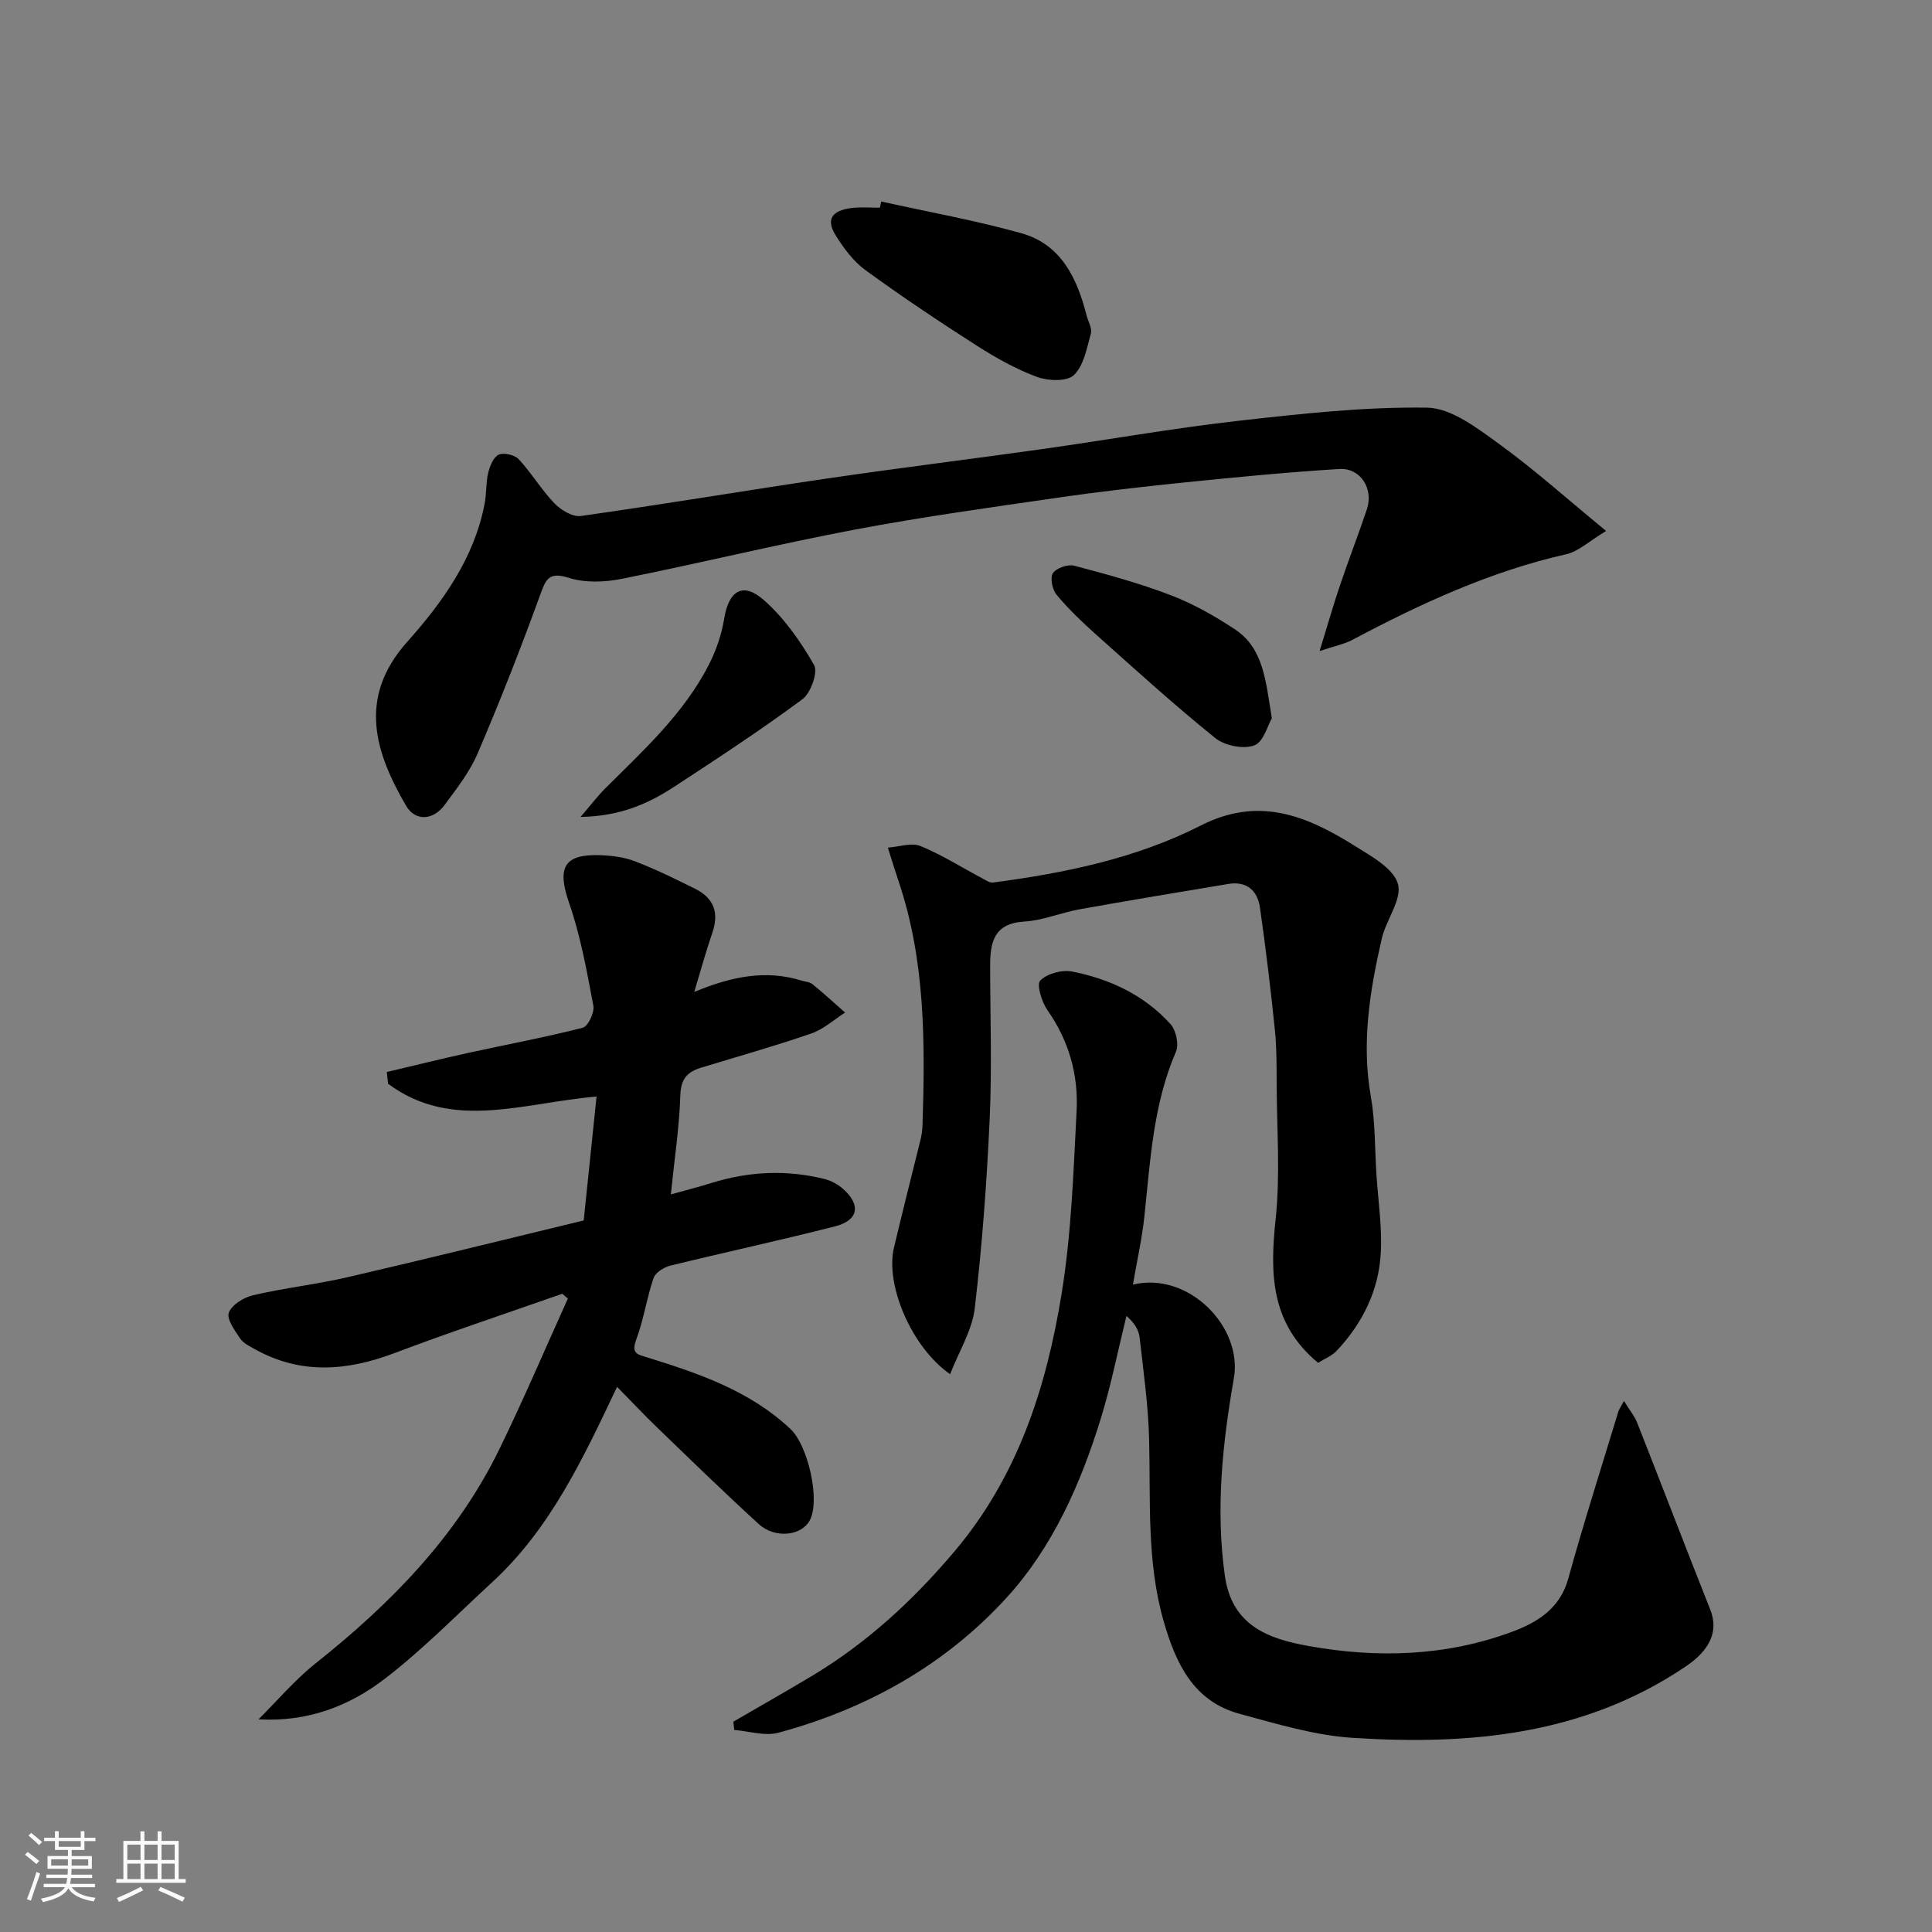
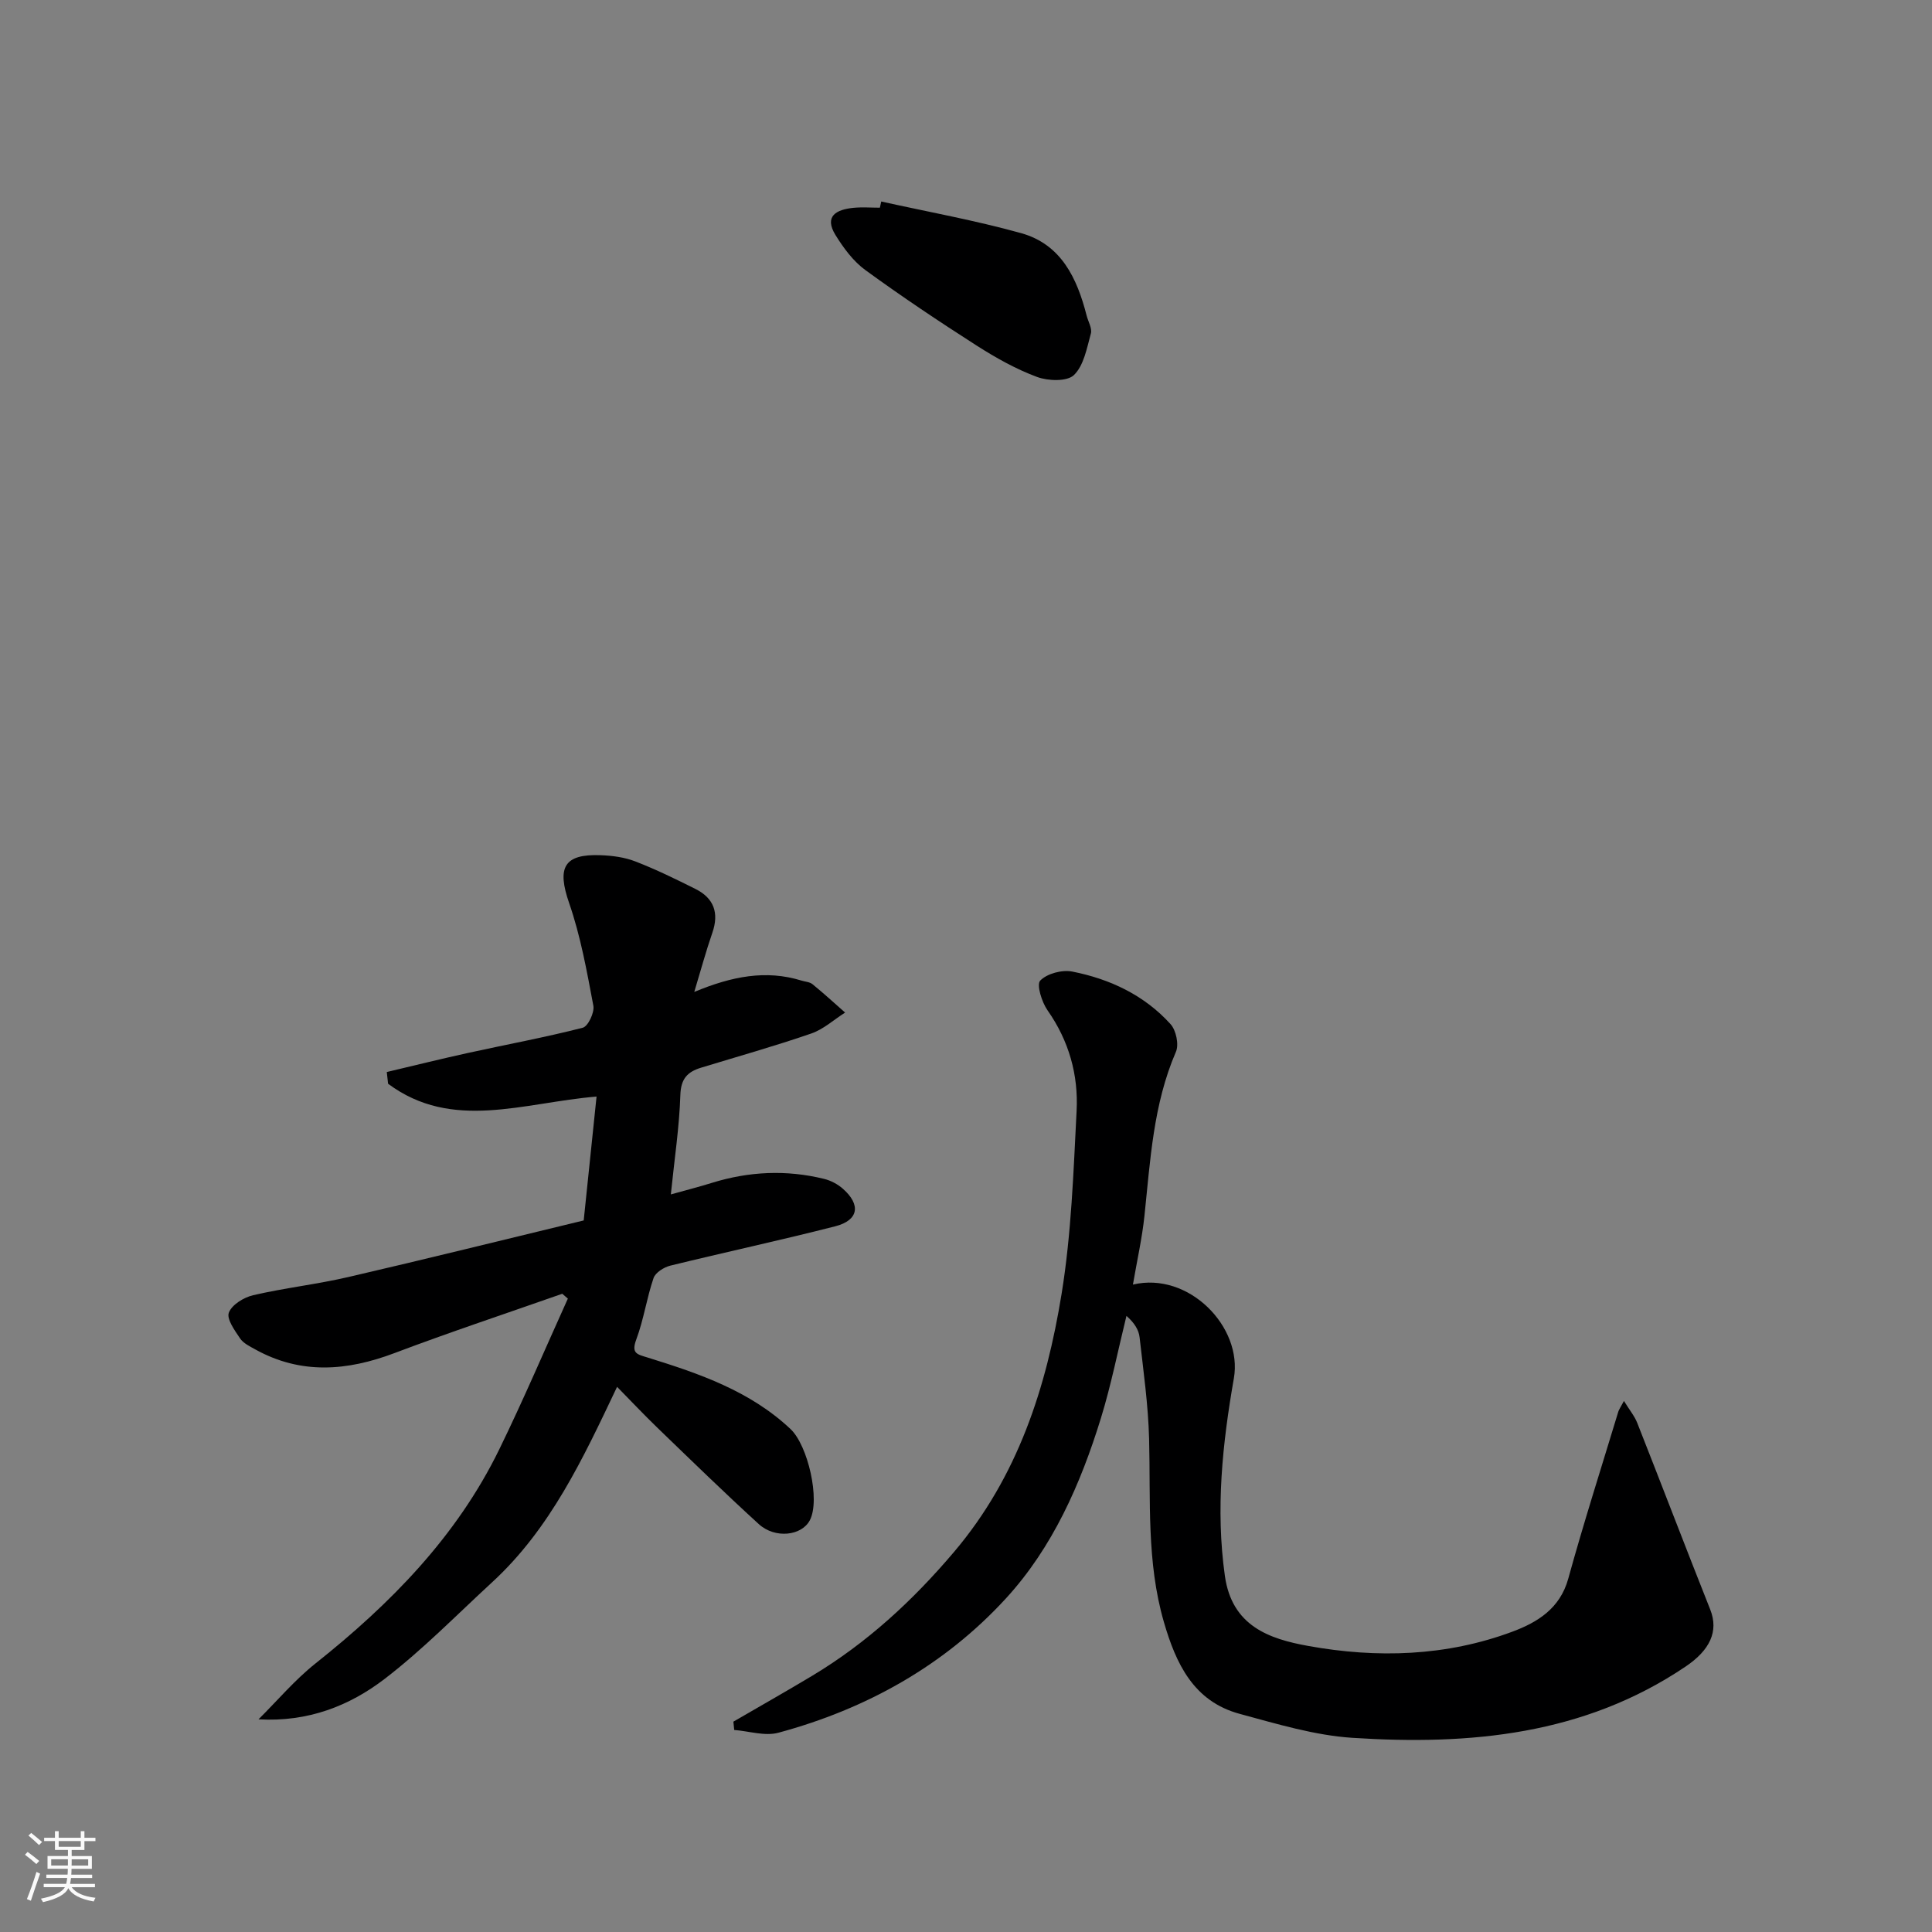
<svg xmlns="http://www.w3.org/2000/svg" enable-background="new 0 0 400 400" viewBox="0 0 400 400">
  <rect x="0" y="0" width="400" height="400" fill="#808080" stroke="none" />
  <path d="m5.17 384 .55-.58c.85.61 1.65 1.24 2.4 1.87l-.59.64c-.83-.73-1.62-1.38-2.36-1.93m1.22 9.53-.82-.34c.71-1.76 1.37-3.64 1.98-5.63.24.13.5.25.76.36-.6 1.67-1.24 3.54-1.92 5.61m-.5-13.5.57-.54c.56.44 1.31 1.06 2.26 1.87l-.64.64c-.68-.66-1.41-1.32-2.19-1.97m3.25.46h2.24v-1.36h.77v1.36h4.57v-1.36h.76v1.36h2.28v.69h-2.28v1.84h-2.64v1.26h4.18v2.64h-4.21c0 .45-.02.86-.05 1.21h4.32v.69h-4.38c-.04.34-.1.75-.19 1.22h5.15v.69h-4.82c.87 1.19 2.51 1.92 4.93 2.19-.17.31-.3.57-.37.76-2.77-.49-4.52-1.41-5.26-2.76-.56 1.26-2.3 2.23-5.24 2.9-.12-.24-.26-.48-.43-.72 2.73-.55 4.38-1.34 4.96-2.38h-4.38v-.69h4.65c.1-.38.17-.79.21-1.22h-4.32v-.69h4.4c.03-.34.05-.75.05-1.21h-4.2v-2.64h4.23v-1.26h-2.69v-1.84h-2.24zm1.46 4.46v1.29h3.45c.01-.4.02-.57.01-.53v-.32-.45h-3.46zm1.55-2.59h4.57v-1.19h-4.57zm6.11 2.59h-3.42v.77c-.01.19-.01.37-.02.53h3.44z" fill="#fafafa" />
-   <path d="m32.63 379.16h.82v1.98h3.54v7.89h1.46v.78h-14.37v-.78h1.46v-7.89h3.54v-1.98h.82v1.98h2.73zm-3.49 11.48.5.73c-1.61.82-3.28 1.63-5 2.41-.13-.27-.28-.55-.44-.82 1.75-.72 3.4-1.49 4.94-2.32m-2.78-5.55h2.73v-3.18h-2.73zm0 3.95h2.73v-3.2h-2.73zm3.54-3.95h2.73v-3.18h-2.73zm0 3.95h2.73v-3.2h-2.73zm7.89 4.68c-1.84-.92-3.51-1.7-5.02-2.32l.45-.73c1.89.8 3.57 1.55 5.04 2.23zm-1.62-11.81h-2.73v3.18h2.73zm-2.73 7.13h2.73v-3.2h-2.73z" fill="#fafafa" />
  <g fill="#000001">
    <path d="m80.08 221.95c5.58-1.32 11.14-2.7 16.73-3.93 7.95-1.75 15.97-3.22 23.84-5.24 1.1-.28 2.46-3.16 2.2-4.55-1.35-7.16-2.64-14.41-5.02-21.27-2.53-7.31-1.14-10.19 6.52-9.9 2.42.09 4.96.42 7.19 1.29 4.25 1.64 8.37 3.66 12.45 5.7 3.82 1.91 4.92 4.97 3.49 9.08-1.3 3.75-2.34 7.6-3.74 12.24 7.75-3.23 14.83-4.63 22.2-2.35.77.24 1.7.27 2.28.75 2.31 1.88 4.51 3.9 6.75 5.87-2.33 1.48-4.48 3.47-7.02 4.34-7.52 2.6-15.2 4.75-22.82 7.08-2.78.85-4.16 2.26-4.27 5.63-.21 6.66-1.23 13.3-1.97 20.6 3.25-.91 5.88-1.57 8.46-2.38 7.69-2.39 15.46-2.76 23.29-.83 1.38.34 2.79 1.09 3.85 2.02 3.8 3.33 3.29 6.55-1.56 7.79-11.34 2.9-22.79 5.36-34.16 8.15-1.32.33-3.07 1.43-3.46 2.57-1.42 4.14-2.03 8.57-3.56 12.67-1.1 2.96.11 3.1 2.42 3.81 10.62 3.3 21.12 6.89 29.5 14.78 3.6 3.39 6.19 14.63 4.01 18.86-1.67 3.24-7.19 3.91-10.59.81-7.1-6.48-13.99-13.19-20.91-19.87-2.86-2.76-5.59-5.66-8.42-8.54-7.05 14.84-13.8 29.36-25.88 40.47-7.34 6.75-14.36 13.95-22.25 20-7.26 5.56-15.82 8.96-26.11 8.37 3.91-3.88 7.51-8.16 11.8-11.57 15.54-12.35 29.22-26.26 38.03-44.29 5.02-10.28 9.5-20.82 14.22-31.25-.39-.33-.77-.67-1.16-1-11.58 4.07-23.25 7.94-34.73 12.28-9.82 3.71-19.36 4.49-28.83-.76-1.13-.63-2.46-1.26-3.14-2.27-1.11-1.65-2.83-4.02-2.33-5.34.62-1.64 3.09-3.16 5.03-3.61 6.5-1.51 13.18-2.25 19.69-3.76 16.16-3.74 32.27-7.74 48.75-11.72.87-8.37 1.74-16.79 2.66-25.65-15.21 1.27-29.88 7.22-43.16-2.65-.09-.82-.18-1.63-.27-2.43z" />
    <path d="m234.56 265.96c11.55-2.75 22.76 8.77 20.9 19.4-2.36 13.49-3.81 27.1-1.86 40.92 1.46 10.37 9.15 13.04 17.28 14.5 14.24 2.57 28.55 2.15 42.27-2.97 5.12-1.91 9.83-4.76 11.54-10.96 3.2-11.59 6.87-23.06 10.36-34.57.13-.43.42-.82 1.17-2.23 1.16 1.89 2.19 3.12 2.75 4.54 5.08 12.87 10.01 25.8 15.12 38.66 1.78 4.5-.07 8.4-5.1 11.79-21.03 14.19-44.7 16.33-68.97 14.76-7.86-.51-15.66-2.89-23.34-4.96-9.56-2.58-13.21-10.38-15.72-19.05-3.6-12.43-2.72-25.17-3.05-37.86-.18-7.03-1.18-14.05-1.97-21.05-.17-1.53-1.05-2.97-2.72-4.44-1.74 7.06-3.15 14.22-5.28 21.15-4.2 13.64-10 26.79-19.65 37.32-12.73 13.89-28.89 22.91-47.12 27.83-2.8.76-6.09-.33-9.16-.57-.06-.57-.11-1.15-.17-1.72 5.44-3.16 10.92-6.26 16.32-9.5 11.32-6.8 20.8-15.53 29.38-25.66 13.21-15.6 19.1-34.03 22.26-53.46 2.02-12.46 2.45-25.21 3.1-37.86.38-7.45-1.59-14.48-6.01-20.78-1.2-1.71-2.33-5.34-1.52-6.17 1.41-1.46 4.52-2.28 6.62-1.87 7.82 1.54 14.94 4.89 20.37 10.9 1.14 1.27 1.76 4.21 1.1 5.72-4.71 10.9-5.3 22.5-6.52 34.02-.48 4.53-1.49 8.99-2.38 14.17z" />
-     <path d="m332.53 109.93c-3.56 2.14-5.71 4.23-8.2 4.8-15.76 3.57-30.21 10.24-44.36 17.76-1.62.86-3.51 1.22-6.76 2.3 1.69-5.48 2.87-9.62 4.25-13.69 1.77-5.24 3.77-10.39 5.53-15.63 1.44-4.28-1.31-8.65-5.72-8.37-10.65.66-21.29 1.69-31.91 2.77-8.8.9-17.6 1.9-26.35 3.17-14.06 2.04-28.14 3.98-42.09 6.62-16.14 3.06-32.13 6.97-48.24 10.19-3.51.7-7.55.85-10.89-.21-4.22-1.34-4.79.31-6 3.65-3.99 11-8.28 21.91-12.89 32.68-1.64 3.84-4.34 7.29-6.85 10.69-2.37 3.21-6.07 3.43-7.97.17-6.32-10.85-10.18-22.27.21-33.92 7.33-8.22 13.92-17.36 16.06-28.7.39-2.08.24-4.28.73-6.33.34-1.4 1.09-3.26 2.18-3.75 1.07-.48 3.3.05 4.14.95 2.66 2.87 4.69 6.32 7.39 9.13 1.34 1.39 3.77 2.86 5.47 2.62 16.97-2.39 33.88-5.24 50.84-7.74 14.89-2.19 29.83-4.02 44.73-6.12 13.43-1.89 26.8-4.28 40.26-5.81 13.07-1.48 26.24-2.95 39.35-2.76 5.02.07 10.37 4.22 14.87 7.47 7.4 5.36 14.23 11.5 22.22 18.06z" />
-     <path d="m272.89 282.16c-9.89-8.22-9.97-18.55-8.78-29.8.97-9.14.25-18.45.21-27.69-.02-3.81.02-7.65-.37-11.43-.87-8.46-1.88-16.92-3.09-25.34-.5-3.5-2.73-5.52-6.54-4.89-10.29 1.71-20.59 3.42-30.85 5.26-3.83.69-7.56 2.3-11.4 2.53-6.35.38-7.08 4.36-7.07 9.25.01 10.5.38 21.01-.09 31.48-.6 13.14-1.56 26.29-3.1 39.35-.54 4.57-3.26 8.89-5.1 13.63-8-5.56-13.43-18.47-11.64-26.12 1.77-7.54 3.71-15.04 5.55-22.57.23-.95.35-1.95.38-2.94.54-17.03.59-34.02-4.97-50.45-.62-1.83-1.18-3.68-2.21-6.94 2.38-.17 4.91-1.09 6.75-.33 4.46 1.83 8.59 4.46 12.87 6.73.68.36 1.47.91 2.13.83 14.91-1.96 29.67-5 43.09-11.83 12.03-6.12 21.95-1.95 31.83 4.24 3.41 2.14 8 4.63 8.93 7.86.92 3.18-2.44 7.43-3.34 11.34-2.46 10.73-4.23 21.5-2.27 32.63.94 5.33.82 10.84 1.17 16.27s1.2 10.89.89 16.29c-.44 7.71-3.79 14.46-9.09 20.11-1.04 1.12-2.63 1.73-3.89 2.53z" />
    <path d="m182.45 41.72c9.66 2.14 19.43 3.9 28.96 6.55 8.29 2.31 11.59 9.32 13.56 17.05.32 1.26 1.18 2.66.88 3.74-.83 3.01-1.45 6.6-3.5 8.59-1.41 1.37-5.33 1.24-7.62.4-4.37-1.62-8.54-3.96-12.49-6.48-7.83-5.01-15.56-10.18-23.07-15.65-2.5-1.82-4.52-4.56-6.18-7.24-2.45-3.96.22-5.3 3.69-5.65 1.81-.18 3.66-.03 5.49-.03.1-.42.19-.85.28-1.28z" />
-     <path d="m263.32 148.7c-.81 1.37-1.7 4.91-3.64 5.63-2.25.83-6.12.06-8.07-1.52-8.45-6.81-16.49-14.12-24.59-21.35-2.9-2.59-5.74-5.3-8.23-8.27-.9-1.07-1.43-3.52-.81-4.5.68-1.07 3.08-1.91 4.4-1.57 6.74 1.77 13.51 3.62 20.01 6.11 4.66 1.78 9.12 4.31 13.29 7.07 5.96 3.95 6.36 10.66 7.64 18.4z" />
-     <path d="m120.19 169.14c2.31-2.69 3.58-4.37 5.05-5.84 7.93-7.91 16.29-15.49 21.5-25.63 1.51-2.95 2.65-6.25 3.18-9.51.93-5.84 3.85-7.78 8.22-3.93 4.2 3.7 7.6 8.55 10.4 13.44.86 1.5-.68 5.82-2.41 7.1-8.63 6.39-17.62 12.28-26.61 18.16-5.38 3.51-11.17 6.06-19.33 6.21z" />
  </g>
</svg>